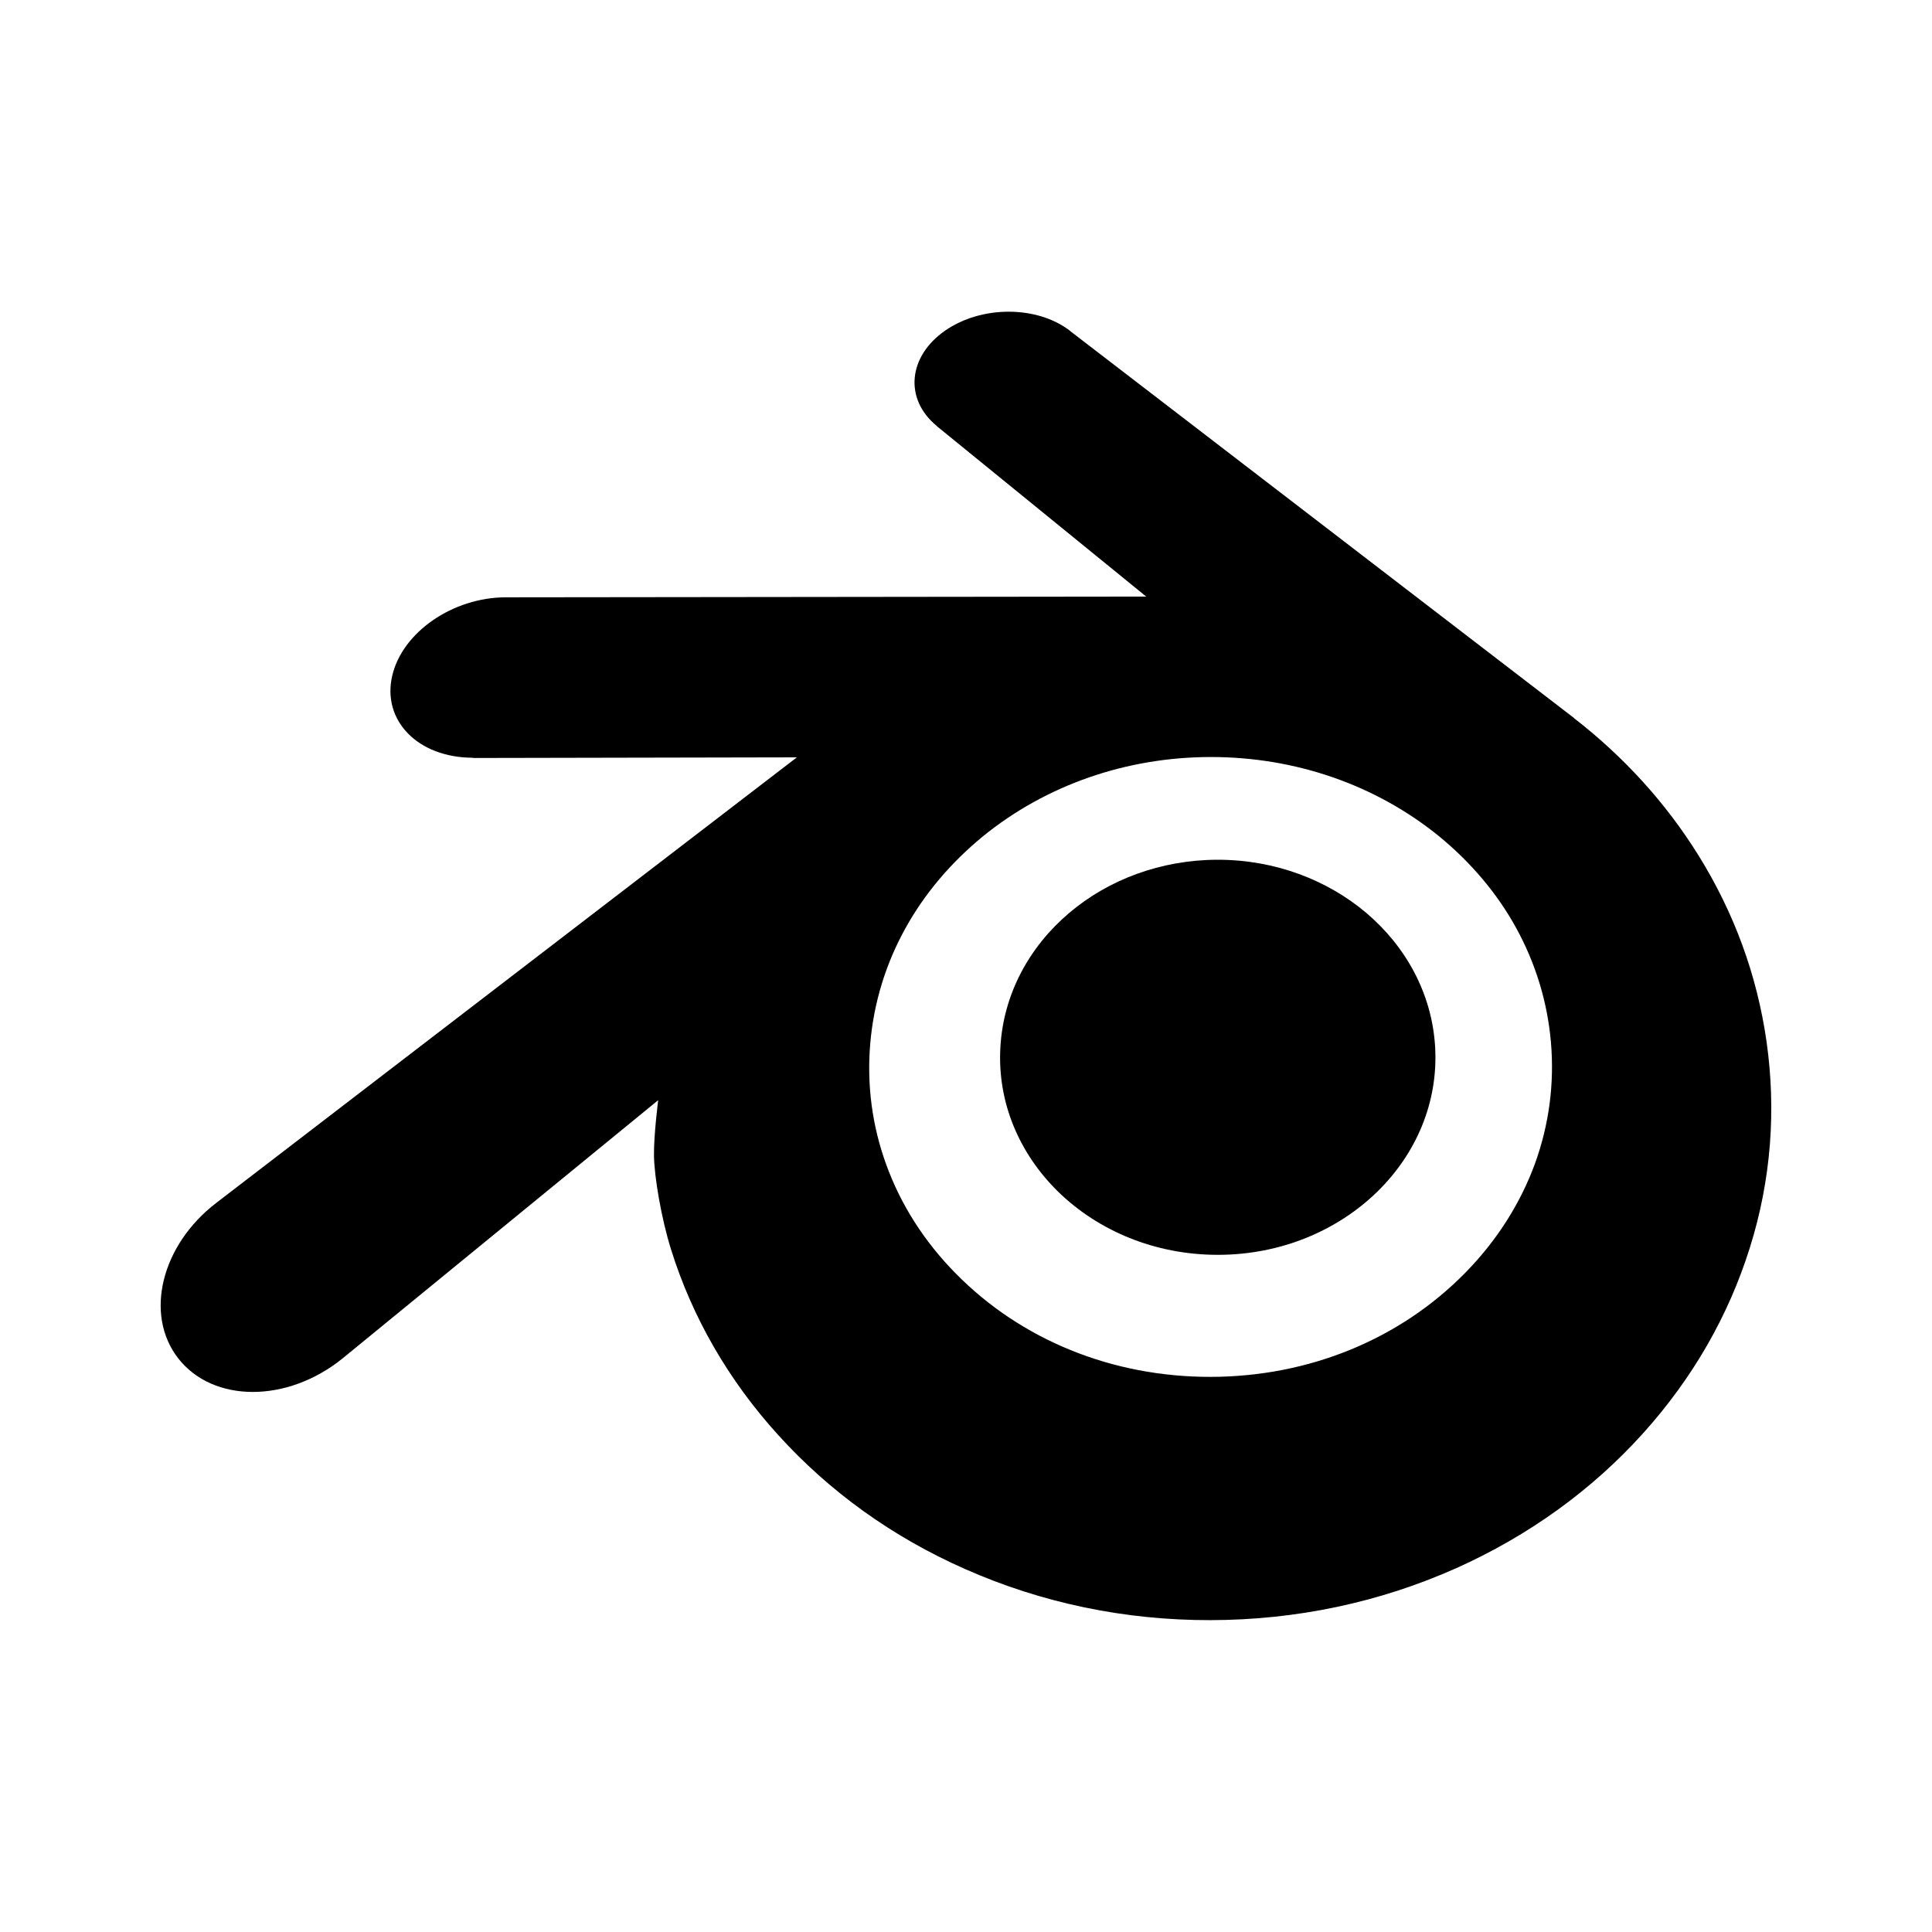
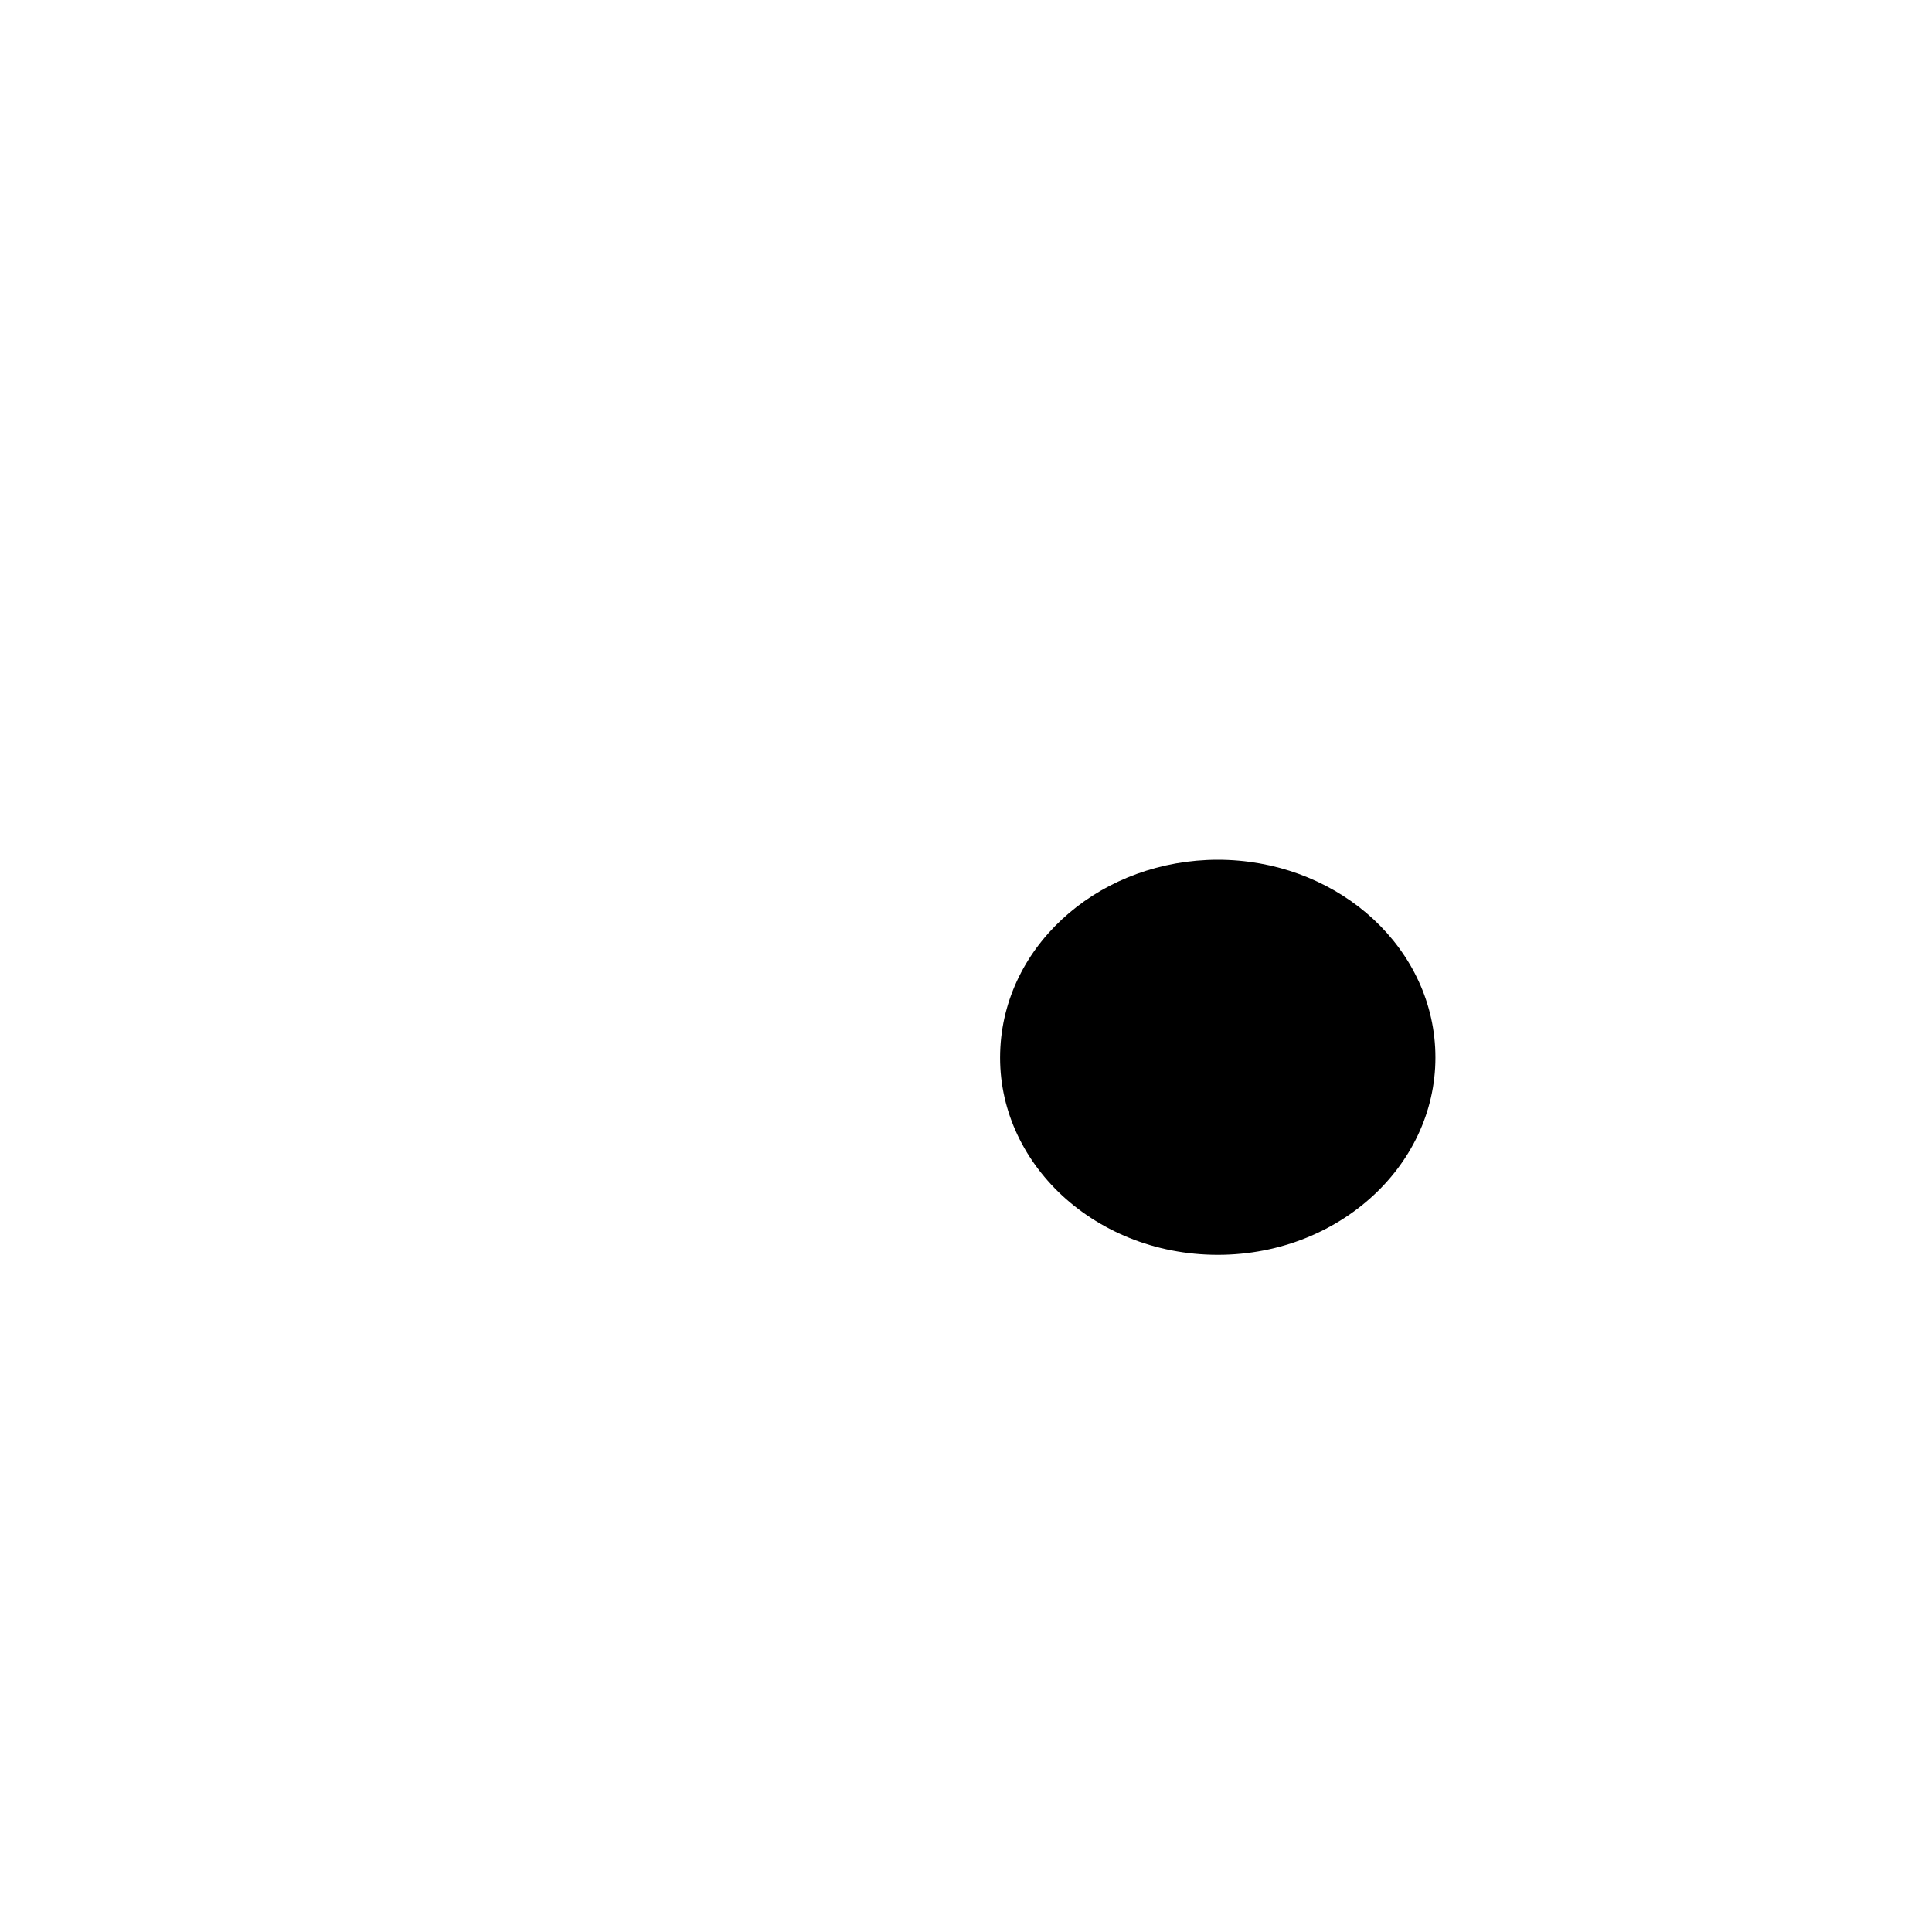
<svg xmlns="http://www.w3.org/2000/svg" width="24" height="24" viewBox="0 0 24 24">
-   <path d="M13.064,11.461c0.037-0.667,0.363-1.254,0.856-1.671l0,0 c0.483-0.41,1.134-0.659,1.844-0.66l0,0c0.71,0,1.36,0.25,1.845,0.66l0,0c0.492,0.417,0.819,1.005,0.856,1.671 c0.038,0.686-0.237,1.323-0.721,1.795l0,0c-0.493,0.48-1.195,0.782-1.979,0.782l0,0c-0.786,0-1.488-0.302-1.981-0.782l0,0 C13.301,12.784,13.025,12.147,13.064,11.461z" transform="translate(-.637 1.55)" />
-   <path d="M8.761,12.811c0.005,0.26,0.089,0.767,0.213,1.164l0,0 c0.263,0.838,0.708,1.615,1.328,2.299l0,0c0.636,0.703,1.419,1.268,2.323,1.667l0,0c0.951,0.421,1.981,0.637,3.05,0.635l0,0 c1.069-0.002,2.1-0.221,3.051-0.645l0,0c0.903-0.405,1.686-0.971,2.321-1.675l0,0c0.619-0.687,1.063-1.464,1.326-2.303l0,0 c0.134-0.424,0.216-0.854,0.25-1.285l0,0c0.033-0.425,0.019-0.852-0.041-1.277l0,0c-0.118-0.829-0.405-1.607-0.847-2.317 c-0.405-0.651-0.925-1.222-1.545-1.703l0,0l0.001-0.001l0,0l-6.249-4.799l0,0c-0.005-0.005-0.011-0.009-0.016-0.014l0,0 c-0.411-0.314-1.101-0.313-1.551,0.002l0,0c-0.457,0.319-0.508,0.846-0.104,1.18l0,0l-0.001,0.001l0,0l2.606,2.121L6.933,5.87l0,0 c-0.004,0-0.008,0-0.012,0l0,0c-0.656,0-1.287,0.432-1.412,0.976l0,0C5.381,7.401,5.827,7.861,6.51,7.863l0,0L6.509,7.866l0,0 l4.027-0.008l-7.188,5.516l0,0c-0.009,0.007-0.019,0.014-0.027,0.021l0,0c-0.677,0.519-0.896,1.382-0.47,1.929l0,0 c0.434,0.556,1.354,0.556,2.04,0.002l0,0l3.922-3.209C8.814,12.117,8.757,12.55,8.761,12.811L8.761,12.811z M18.839,14.261 c-0.808,0.824-1.938,1.291-3.163,1.293l0,0c-1.226,0.002-2.356-0.461-3.165-1.283l0,0c-0.396-0.401-0.686-0.861-0.864-1.352l0,0 c-0.176-0.482-0.244-0.994-0.199-1.511l0,0c0.044-0.505,0.193-0.987,0.434-1.422l0,0c0.236-0.429,0.562-0.815,0.962-1.144l0,0 c0.785-0.64,1.785-0.987,2.832-0.988l0,0c1.047-0.001,2.046,0.343,2.832,0.98l0,0c0.399,0.326,0.725,0.711,0.961,1.139l0,0 c0.24,0.436,0.39,0.916,0.434,1.421l0,0c0.045,0.517-0.023,1.028-0.198,1.511l0,0C19.524,13.398,19.234,13.859,18.839,14.261 L18.839,14.261z" transform="translate(-.637 1.55)" />
+   <path d="M13.064,11.461c0.037-0.667,0.363-1.254,0.856-1.671l0,0 c0.483-0.41,1.134-0.659,1.844-0.66l0,0c0.71,0,1.36,0.25,1.845,0.66l0,0c0.492,0.417,0.819,1.005,0.856,1.671 c0.038,0.686-0.237,1.323-0.721,1.795c-0.493,0.48-1.195,0.782-1.979,0.782l0,0c-0.786,0-1.488-0.302-1.981-0.782l0,0 C13.301,12.784,13.025,12.147,13.064,11.461z" transform="translate(-.637 1.55)" />
</svg>